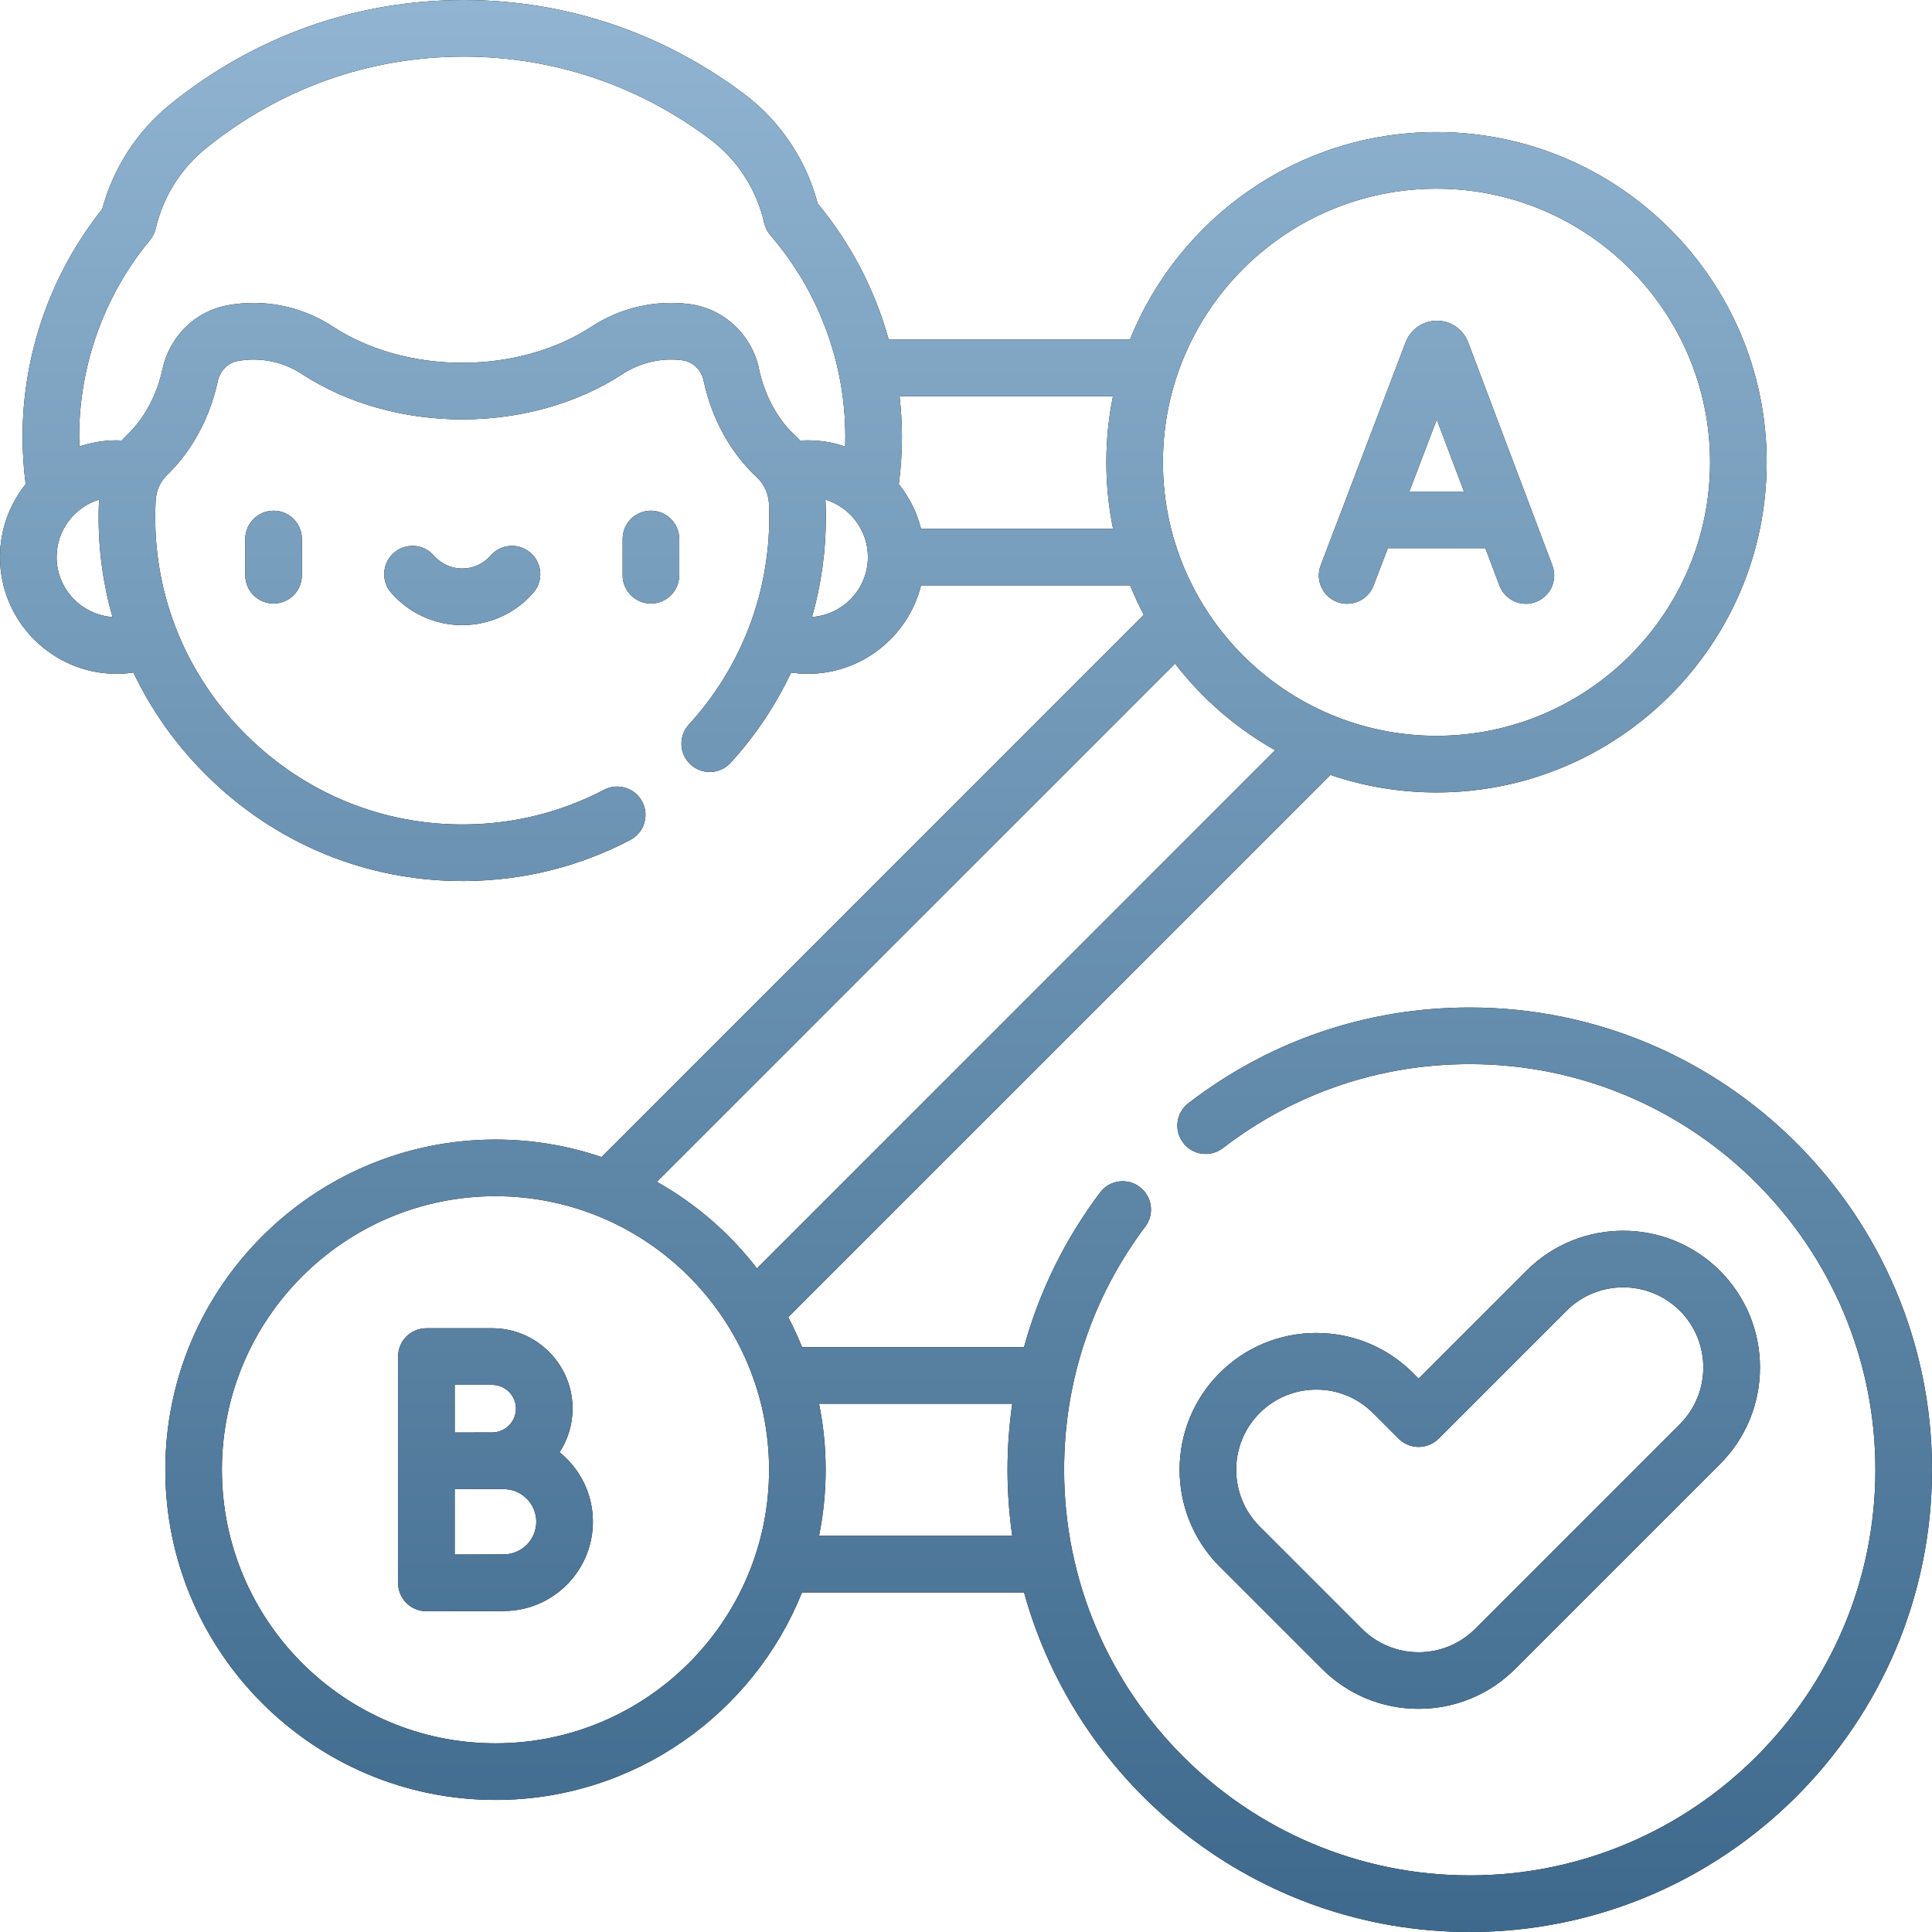
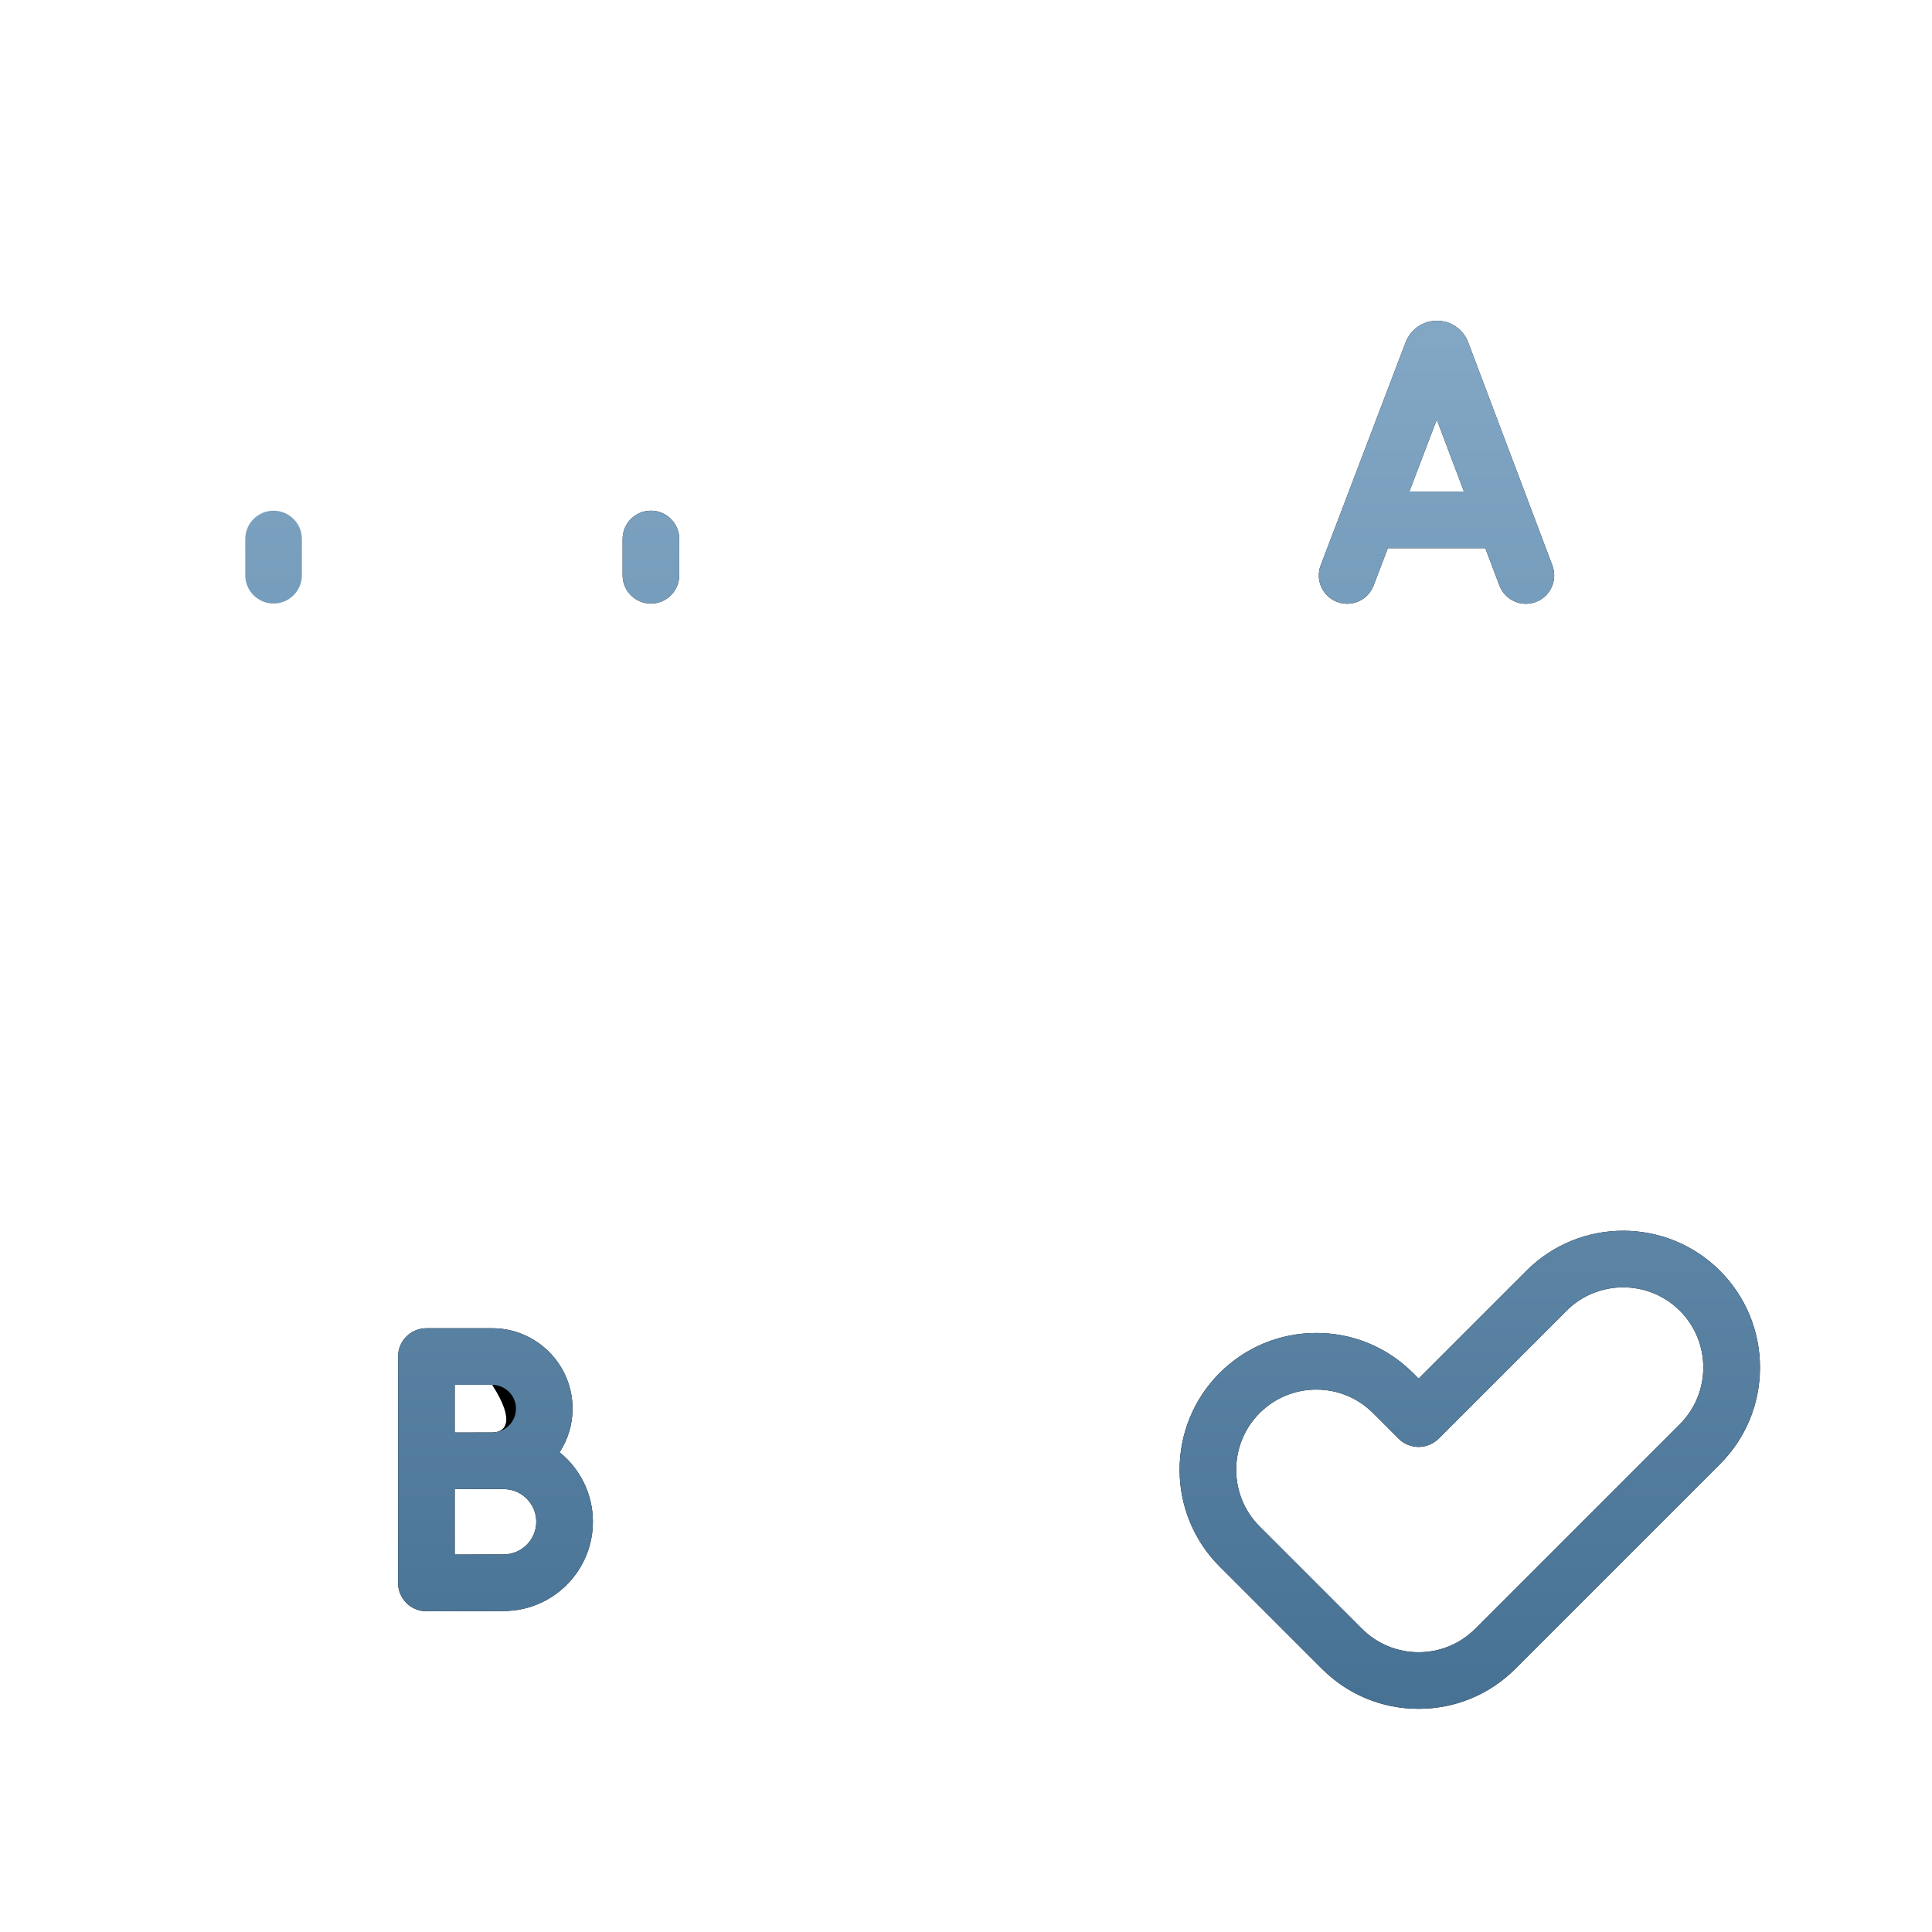
<svg xmlns="http://www.w3.org/2000/svg" width="100" height="100" viewBox="0 0 100 100" fill="none">
-   <path d="M12.695 27.898V29.775C12.695 30.584 13.351 31.239 14.16 31.239C14.969 31.239 15.625 30.584 15.625 29.775V27.898C15.625 27.089 14.969 26.433 14.16 26.433C13.351 26.433 12.695 27.089 12.695 27.898Z" fill="black" />
  <path d="M12.695 27.898V29.775C12.695 30.584 13.351 31.239 14.16 31.239C14.969 31.239 15.625 30.584 15.625 29.775V27.898C15.625 27.089 14.969 26.433 14.16 26.433C13.351 26.433 12.695 27.089 12.695 27.898Z" fill="url(#paint0_linear_1_818)" />
  <path d="M35.156 27.898C35.156 27.089 34.5 26.433 33.691 26.433C32.882 26.433 32.227 27.089 32.227 27.898V29.775C32.227 30.584 32.882 31.239 33.691 31.239C34.5 31.239 35.156 30.584 35.156 29.775V27.898Z" fill="black" />
  <path d="M35.156 27.898C35.156 27.089 34.5 26.433 33.691 26.433C32.882 26.433 32.227 27.089 32.227 27.898V29.775C32.227 30.584 32.882 31.239 33.691 31.239C34.5 31.239 35.156 30.584 35.156 29.775V27.898Z" fill="url(#paint1_linear_1_818)" />
-   <path d="M25.396 28.756C25.025 29.183 24.489 29.427 23.926 29.427C23.363 29.427 22.827 29.183 22.456 28.756C21.924 28.146 20.999 28.083 20.389 28.614C19.779 29.146 19.715 30.071 20.247 30.681C21.175 31.746 22.516 32.356 23.926 32.356C25.335 32.356 26.677 31.746 27.605 30.681C28.136 30.071 28.073 29.146 27.462 28.614C26.853 28.083 25.928 28.146 25.396 28.756Z" fill="black" />
-   <path d="M25.396 28.756C25.025 29.183 24.489 29.427 23.926 29.427C23.363 29.427 22.827 29.183 22.456 28.756C21.924 28.146 20.999 28.083 20.389 28.614C19.779 29.146 19.715 30.071 20.247 30.681C21.175 31.746 22.516 32.356 23.926 32.356C25.335 32.356 26.677 31.746 27.605 30.681C28.136 30.071 28.073 29.146 27.462 28.614C26.853 28.083 25.928 28.146 25.396 28.756Z" fill="url(#paint2_linear_1_818)" />
-   <path d="M76.074 52.148C70.76 52.148 65.725 53.861 61.513 57.101C60.871 57.594 60.751 58.514 61.245 59.155C61.737 59.797 62.657 59.917 63.299 59.423C66.994 56.581 71.412 55.078 76.074 55.078C87.651 55.078 97.07 64.497 97.07 76.074C97.07 87.651 87.651 97.07 76.074 97.07C64.497 97.07 55.078 87.651 55.078 76.074C55.078 71.497 56.531 67.144 59.281 63.486C59.767 62.839 59.637 61.921 58.99 61.435C58.344 60.949 57.425 61.079 56.939 61.726C55.111 64.158 53.789 66.861 53.002 69.727H41.514C41.301 69.197 41.062 68.68 40.799 68.178L68.865 40.112C70.588 40.697 72.434 41.016 74.353 41.016C83.777 41.016 91.443 33.349 91.443 23.926C91.443 14.502 83.777 6.836 74.353 6.836C67.172 6.836 61.011 11.289 58.486 17.578H45.998C45.29 15.014 44.046 12.609 42.324 10.536C41.728 8.274 40.388 6.272 38.522 4.869C34.286 1.684 29.267 0 24.007 0C18.436 0 13.178 1.87 8.805 5.406C7.1 6.785 5.862 8.697 5.293 10.821C2.63 14.157 1.168 18.33 1.168 22.611C1.168 23.43 1.224 24.251 1.329 25.06C0.498 26.095 0 27.407 0 28.834C0 32.166 2.711 34.876 6.042 34.876C6.333 34.876 6.621 34.852 6.906 34.81C7.828 36.749 9.091 38.538 10.665 40.105C14.233 43.656 18.933 45.602 23.925 45.602C24.009 45.602 24.093 45.602 24.177 45.601C27.156 45.562 29.997 44.847 32.623 43.476C33.34 43.102 33.618 42.217 33.244 41.5C32.87 40.783 31.985 40.504 31.268 40.879C29.053 42.035 26.654 42.639 24.139 42.672C19.848 42.729 15.797 41.079 12.732 38.029C9.667 34.979 7.999 30.936 8.035 26.646C8.037 26.399 8.045 26.149 8.058 25.903C8.086 25.392 8.293 24.927 8.64 24.593C9.928 23.353 10.862 21.631 11.271 19.737C11.271 19.734 11.272 19.73 11.273 19.725C11.389 19.186 11.798 18.777 12.315 18.684C13.467 18.474 14.646 18.715 15.635 19.363C17.947 20.875 20.891 21.708 23.926 21.708C26.962 21.708 29.906 20.875 32.218 19.362C33.133 18.764 34.228 18.509 35.303 18.645C35.852 18.714 36.301 19.138 36.419 19.696L36.429 19.744C36.85 21.694 37.825 23.455 39.175 24.704C39.55 25.052 39.779 25.554 39.802 26.083C39.812 26.313 39.817 26.548 39.817 26.781C39.817 30.762 38.339 34.57 35.655 37.504C35.109 38.101 35.15 39.028 35.747 39.574C36.344 40.12 37.27 40.079 37.816 39.482C39.102 38.076 40.15 36.499 40.947 34.81C41.232 34.851 41.519 34.876 41.81 34.876C44.636 34.876 47.015 32.925 47.671 30.299H58.497C58.707 30.82 58.942 31.328 59.201 31.822L31.135 59.888C29.412 59.302 27.566 58.984 25.647 58.984C16.223 58.984 8.557 66.651 8.557 76.074C8.557 85.498 16.223 93.164 25.647 93.164C32.827 93.164 38.987 88.712 41.513 82.424H53.005C55.794 92.544 65.079 100 76.074 100C89.267 100 100 89.267 100 76.074C100 62.881 89.267 52.148 76.074 52.148ZM74.353 9.766C82.161 9.766 88.513 16.118 88.513 23.926C88.513 31.734 82.161 38.086 74.353 38.086C66.545 38.086 60.193 31.734 60.193 23.926C60.193 16.118 66.545 9.766 74.353 9.766ZM2.93 28.834C2.93 27.436 3.857 26.25 5.129 25.859C5.117 26.113 5.107 26.368 5.105 26.622C5.09 28.445 5.336 30.229 5.822 31.936C4.209 31.822 2.93 30.476 2.93 28.834ZM39.286 19.094C38.91 17.313 37.457 15.964 35.671 15.738C33.906 15.514 32.11 15.931 30.614 16.91C28.773 18.115 26.398 18.778 23.926 18.778C21.454 18.778 19.079 18.115 17.239 16.911C15.619 15.851 13.684 15.457 11.791 15.801C10.101 16.108 8.773 17.409 8.405 19.126C8.119 20.449 7.481 21.642 6.608 22.482C6.502 22.585 6.401 22.692 6.305 22.803C6.218 22.799 6.13 22.792 6.042 22.792C5.365 22.792 4.715 22.905 4.107 23.111C4.101 22.945 4.097 22.777 4.097 22.61C4.097 18.898 5.399 15.281 7.763 12.426C7.908 12.251 8.011 12.044 8.062 11.822C8.439 10.197 9.357 8.727 10.647 7.684C14.494 4.574 19.113 2.93 24.007 2.93C28.627 2.93 33.036 4.41 36.761 7.211C38.171 8.271 39.163 9.81 39.555 11.543C39.608 11.777 39.718 11.995 39.875 12.177C42.377 15.075 43.754 18.78 43.754 22.611C43.754 22.778 43.75 22.945 43.745 23.112C43.137 22.905 42.486 22.792 41.809 22.792C41.678 22.792 41.547 22.798 41.415 22.806C41.335 22.72 41.252 22.635 41.165 22.554C40.252 21.71 39.587 20.492 39.29 19.117L39.286 19.094ZM42.03 31.935C42.502 30.275 42.747 28.542 42.747 26.781C42.747 26.506 42.741 26.227 42.729 25.955C42.727 25.923 42.724 25.891 42.722 25.859C43.994 26.25 44.922 27.436 44.922 28.834C44.922 30.476 43.643 31.821 42.03 31.935ZM47.671 27.369C47.457 26.513 47.059 25.729 46.523 25.06C46.628 24.251 46.684 23.43 46.684 22.61C46.684 21.905 46.64 21.203 46.562 20.508H57.607C57.382 21.612 57.264 22.755 57.264 23.926C57.264 25.105 57.384 26.256 57.612 27.369L47.671 27.369ZM60.819 34.348C62.224 36.168 63.987 37.698 66.002 38.831L39.181 65.653C37.776 63.832 36.013 62.302 33.998 61.169L60.819 34.348ZM25.647 90.234C17.839 90.234 11.486 83.882 11.486 76.074C11.486 68.266 17.839 61.914 25.647 61.914C33.455 61.914 39.807 68.266 39.807 76.074C39.807 83.882 33.455 90.234 25.647 90.234ZM42.393 79.494C42.618 78.389 42.736 77.245 42.736 76.074C42.736 74.904 42.618 73.761 42.393 72.656H52.395C52.234 73.779 52.149 74.92 52.149 76.074C52.149 77.235 52.233 78.377 52.394 79.494H42.393Z" fill="black" />
-   <path d="M76.074 52.148C70.76 52.148 65.725 53.861 61.513 57.101C60.871 57.594 60.751 58.514 61.245 59.155C61.737 59.797 62.657 59.917 63.299 59.423C66.994 56.581 71.412 55.078 76.074 55.078C87.651 55.078 97.07 64.497 97.07 76.074C97.07 87.651 87.651 97.07 76.074 97.07C64.497 97.07 55.078 87.651 55.078 76.074C55.078 71.497 56.531 67.144 59.281 63.486C59.767 62.839 59.637 61.921 58.99 61.435C58.344 60.949 57.425 61.079 56.939 61.726C55.111 64.158 53.789 66.861 53.002 69.727H41.514C41.301 69.197 41.062 68.68 40.799 68.178L68.865 40.112C70.588 40.697 72.434 41.016 74.353 41.016C83.777 41.016 91.443 33.349 91.443 23.926C91.443 14.502 83.777 6.836 74.353 6.836C67.172 6.836 61.011 11.289 58.486 17.578H45.998C45.29 15.014 44.046 12.609 42.324 10.536C41.728 8.274 40.388 6.272 38.522 4.869C34.286 1.684 29.267 0 24.007 0C18.436 0 13.178 1.87 8.805 5.406C7.1 6.785 5.862 8.697 5.293 10.821C2.63 14.157 1.168 18.33 1.168 22.611C1.168 23.43 1.224 24.251 1.329 25.06C0.498 26.095 0 27.407 0 28.834C0 32.166 2.711 34.876 6.042 34.876C6.333 34.876 6.621 34.852 6.906 34.81C7.828 36.749 9.091 38.538 10.665 40.105C14.233 43.656 18.933 45.602 23.925 45.602C24.009 45.602 24.093 45.602 24.177 45.601C27.156 45.562 29.997 44.847 32.623 43.476C33.34 43.102 33.618 42.217 33.244 41.5C32.87 40.783 31.985 40.504 31.268 40.879C29.053 42.035 26.654 42.639 24.139 42.672C19.848 42.729 15.797 41.079 12.732 38.029C9.667 34.979 7.999 30.936 8.035 26.646C8.037 26.399 8.045 26.149 8.058 25.903C8.086 25.392 8.293 24.927 8.64 24.593C9.928 23.353 10.862 21.631 11.271 19.737C11.271 19.734 11.272 19.73 11.273 19.725C11.389 19.186 11.798 18.777 12.315 18.684C13.467 18.474 14.646 18.715 15.635 19.363C17.947 20.875 20.891 21.708 23.926 21.708C26.962 21.708 29.906 20.875 32.218 19.362C33.133 18.764 34.228 18.509 35.303 18.645C35.852 18.714 36.301 19.138 36.419 19.696L36.429 19.744C36.85 21.694 37.825 23.455 39.175 24.704C39.55 25.052 39.779 25.554 39.802 26.083C39.812 26.313 39.817 26.548 39.817 26.781C39.817 30.762 38.339 34.57 35.655 37.504C35.109 38.101 35.15 39.028 35.747 39.574C36.344 40.12 37.27 40.079 37.816 39.482C39.102 38.076 40.15 36.499 40.947 34.81C41.232 34.851 41.519 34.876 41.81 34.876C44.636 34.876 47.015 32.925 47.671 30.299H58.497C58.707 30.82 58.942 31.328 59.201 31.822L31.135 59.888C29.412 59.302 27.566 58.984 25.647 58.984C16.223 58.984 8.557 66.651 8.557 76.074C8.557 85.498 16.223 93.164 25.647 93.164C32.827 93.164 38.987 88.712 41.513 82.424H53.005C55.794 92.544 65.079 100 76.074 100C89.267 100 100 89.267 100 76.074C100 62.881 89.267 52.148 76.074 52.148ZM74.353 9.766C82.161 9.766 88.513 16.118 88.513 23.926C88.513 31.734 82.161 38.086 74.353 38.086C66.545 38.086 60.193 31.734 60.193 23.926C60.193 16.118 66.545 9.766 74.353 9.766ZM2.93 28.834C2.93 27.436 3.857 26.25 5.129 25.859C5.117 26.113 5.107 26.368 5.105 26.622C5.09 28.445 5.336 30.229 5.822 31.936C4.209 31.822 2.93 30.476 2.93 28.834ZM39.286 19.094C38.91 17.313 37.457 15.964 35.671 15.738C33.906 15.514 32.11 15.931 30.614 16.91C28.773 18.115 26.398 18.778 23.926 18.778C21.454 18.778 19.079 18.115 17.239 16.911C15.619 15.851 13.684 15.457 11.791 15.801C10.101 16.108 8.773 17.409 8.405 19.126C8.119 20.449 7.481 21.642 6.608 22.482C6.502 22.585 6.401 22.692 6.305 22.803C6.218 22.799 6.13 22.792 6.042 22.792C5.365 22.792 4.715 22.905 4.107 23.111C4.101 22.945 4.097 22.777 4.097 22.61C4.097 18.898 5.399 15.281 7.763 12.426C7.908 12.251 8.011 12.044 8.062 11.822C8.439 10.197 9.357 8.727 10.647 7.684C14.494 4.574 19.113 2.93 24.007 2.93C28.627 2.93 33.036 4.41 36.761 7.211C38.171 8.271 39.163 9.81 39.555 11.543C39.608 11.777 39.718 11.995 39.875 12.177C42.377 15.075 43.754 18.78 43.754 22.611C43.754 22.778 43.75 22.945 43.745 23.112C43.137 22.905 42.486 22.792 41.809 22.792C41.678 22.792 41.547 22.798 41.415 22.806C41.335 22.72 41.252 22.635 41.165 22.554C40.252 21.71 39.587 20.492 39.29 19.117L39.286 19.094ZM42.03 31.935C42.502 30.275 42.747 28.542 42.747 26.781C42.747 26.506 42.741 26.227 42.729 25.955C42.727 25.923 42.724 25.891 42.722 25.859C43.994 26.25 44.922 27.436 44.922 28.834C44.922 30.476 43.643 31.821 42.03 31.935ZM47.671 27.369C47.457 26.513 47.059 25.729 46.523 25.06C46.628 24.251 46.684 23.43 46.684 22.61C46.684 21.905 46.64 21.203 46.562 20.508H57.607C57.382 21.612 57.264 22.755 57.264 23.926C57.264 25.105 57.384 26.256 57.612 27.369L47.671 27.369ZM60.819 34.348C62.224 36.168 63.987 37.698 66.002 38.831L39.181 65.653C37.776 63.832 36.013 62.302 33.998 61.169L60.819 34.348ZM25.647 90.234C17.839 90.234 11.486 83.882 11.486 76.074C11.486 68.266 17.839 61.914 25.647 61.914C33.455 61.914 39.807 68.266 39.807 76.074C39.807 83.882 33.455 90.234 25.647 90.234ZM42.393 79.494C42.618 78.389 42.736 77.245 42.736 76.074C42.736 74.904 42.618 73.761 42.393 72.656H52.395C52.234 73.779 52.149 74.92 52.149 76.074C52.149 77.235 52.233 78.377 52.394 79.494H42.393Z" fill="url(#paint3_linear_1_818)" />
  <path d="M68.421 86.374C69.758 87.712 71.535 88.448 73.427 88.448C75.318 88.448 77.096 87.712 78.434 86.375L89.022 75.787C90.359 74.449 91.096 72.671 91.096 70.78C91.096 68.889 90.359 67.111 89.022 65.773C86.261 63.013 81.769 63.013 79.009 65.773L73.427 71.355L73.139 71.068C71.802 69.73 70.024 68.994 68.133 68.994H68.133C66.242 68.994 64.464 69.73 63.127 71.067C60.366 73.828 60.366 78.32 63.126 81.08L68.421 86.374ZM65.198 73.139C65.982 72.356 67.024 71.924 68.133 71.924C69.242 71.924 70.284 72.356 71.068 73.14L72.391 74.463C72.963 75.035 73.891 75.035 74.463 74.463L81.081 67.845C82.698 66.227 85.332 66.227 86.95 67.845C88.568 69.463 88.568 72.097 86.95 73.715L76.362 84.303C75.578 85.087 74.535 85.519 73.427 85.519C72.318 85.519 71.276 85.087 70.492 84.303L65.198 79.009C63.58 77.391 63.58 74.758 65.198 73.139Z" fill="black" />
  <path d="M68.421 86.374C69.758 87.712 71.535 88.448 73.427 88.448C75.318 88.448 77.096 87.712 78.434 86.375L89.022 75.787C90.359 74.449 91.096 72.671 91.096 70.78C91.096 68.889 90.359 67.111 89.022 65.773C86.261 63.013 81.769 63.013 79.009 65.773L73.427 71.355L73.139 71.068C71.802 69.73 70.024 68.994 68.133 68.994H68.133C66.242 68.994 64.464 69.73 63.127 71.067C60.366 73.828 60.366 78.32 63.126 81.08L68.421 86.374ZM65.198 73.139C65.982 72.356 67.024 71.924 68.133 71.924C69.242 71.924 70.284 72.356 71.068 73.14L72.391 74.463C72.963 75.035 73.891 75.035 74.463 74.463L81.081 67.845C82.698 66.227 85.332 66.227 86.95 67.845C88.568 69.463 88.568 72.097 86.95 73.715L76.362 84.303C75.578 85.087 74.535 85.519 73.427 85.519C72.318 85.519 71.276 85.087 70.492 84.303L65.198 79.009C63.58 77.391 63.58 74.758 65.198 73.139Z" fill="url(#paint4_linear_1_818)" />
  <path d="M69.206 31.154C69.962 31.442 70.808 31.063 71.096 30.306L71.833 28.373H76.881L77.609 30.302C77.831 30.889 78.388 31.251 78.98 31.251C79.152 31.251 79.327 31.22 79.497 31.156C80.254 30.87 80.636 30.025 80.35 29.268L75.99 17.714C75.985 17.701 75.979 17.687 75.974 17.674C75.706 17.023 75.078 16.602 74.374 16.602C74.373 16.602 74.372 16.602 74.372 16.602C73.667 16.603 73.039 17.025 72.772 17.677C72.768 17.689 72.763 17.699 72.759 17.71L68.359 29.264C68.07 30.02 68.45 30.866 69.206 31.154ZM74.368 21.715L75.775 25.443H72.948L74.368 21.715Z" fill="black" />
  <path d="M69.206 31.154C69.962 31.442 70.808 31.063 71.096 30.306L71.833 28.373H76.881L77.609 30.302C77.831 30.889 78.388 31.251 78.98 31.251C79.152 31.251 79.327 31.22 79.497 31.156C80.254 30.87 80.636 30.025 80.35 29.268L75.99 17.714C75.985 17.701 75.979 17.687 75.974 17.674C75.706 17.023 75.078 16.602 74.374 16.602C74.373 16.602 74.372 16.602 74.372 16.602C73.667 16.603 73.039 17.025 72.772 17.677C72.768 17.689 72.763 17.699 72.759 17.71L68.359 29.264C68.07 30.02 68.45 30.866 69.206 31.154ZM74.368 21.715L75.775 25.443H72.948L74.368 21.715Z" fill="url(#paint5_linear_1_818)" />
-   <path d="M28.964 75.17C29.387 74.519 29.636 73.744 29.636 72.911C29.636 70.617 27.769 68.75 25.474 68.75H22.07C21.261 68.75 20.605 69.406 20.605 70.215V81.934C20.605 82.323 20.761 82.697 21.037 82.972C21.311 83.245 21.683 83.398 22.07 83.398H22.077C22.077 83.398 25.206 83.385 26.069 83.385C28.616 83.385 30.688 81.312 30.688 78.765C30.688 77.314 30.015 76.017 28.964 75.17ZM25.474 71.68C26.153 71.68 26.706 72.232 26.706 72.911C26.706 73.591 26.153 74.143 25.474 74.143C25.229 74.143 24.77 74.144 24.268 74.146H23.535V71.68H25.474ZM26.069 80.455C25.602 80.455 24.475 80.459 23.535 80.463V77.079C23.778 77.078 24.029 77.077 24.27 77.076H26.069C27 77.076 27.758 77.834 27.758 78.765C27.758 79.697 27 80.455 26.069 80.455Z" fill="black" />
+   <path d="M28.964 75.17C29.387 74.519 29.636 73.744 29.636 72.911C29.636 70.617 27.769 68.75 25.474 68.75H22.07C21.261 68.75 20.605 69.406 20.605 70.215V81.934C20.605 82.323 20.761 82.697 21.037 82.972C21.311 83.245 21.683 83.398 22.07 83.398H22.077C22.077 83.398 25.206 83.385 26.069 83.385C28.616 83.385 30.688 81.312 30.688 78.765C30.688 77.314 30.015 76.017 28.964 75.17ZM25.474 71.68C26.706 73.591 26.153 74.143 25.474 74.143C25.229 74.143 24.77 74.144 24.268 74.146H23.535V71.68H25.474ZM26.069 80.455C25.602 80.455 24.475 80.459 23.535 80.463V77.079C23.778 77.078 24.029 77.077 24.27 77.076H26.069C27 77.076 27.758 77.834 27.758 78.765C27.758 79.697 27 80.455 26.069 80.455Z" fill="black" />
  <path d="M28.964 75.17C29.387 74.519 29.636 73.744 29.636 72.911C29.636 70.617 27.769 68.75 25.474 68.75H22.07C21.261 68.75 20.605 69.406 20.605 70.215V81.934C20.605 82.323 20.761 82.697 21.037 82.972C21.311 83.245 21.683 83.398 22.07 83.398H22.077C22.077 83.398 25.206 83.385 26.069 83.385C28.616 83.385 30.688 81.312 30.688 78.765C30.688 77.314 30.015 76.017 28.964 75.17ZM25.474 71.68C26.153 71.68 26.706 72.232 26.706 72.911C26.706 73.591 26.153 74.143 25.474 74.143C25.229 74.143 24.77 74.144 24.268 74.146H23.535V71.68H25.474ZM26.069 80.455C25.602 80.455 24.475 80.459 23.535 80.463V77.079C23.778 77.078 24.029 77.077 24.27 77.076H26.069C27 77.076 27.758 77.834 27.758 78.765C27.758 79.697 27 80.455 26.069 80.455Z" fill="url(#paint6_linear_1_818)" />
  <defs>
    <linearGradient id="paint0_linear_1_818" x1="50" y1="0" x2="50" y2="100" gradientUnits="userSpaceOnUse">
      <stop stop-color="#90B4D1" />
      <stop offset="1" stop-color="#3E698C" />
    </linearGradient>
    <linearGradient id="paint1_linear_1_818" x1="50" y1="0" x2="50" y2="100" gradientUnits="userSpaceOnUse">
      <stop stop-color="#90B4D1" />
      <stop offset="1" stop-color="#3E698C" />
    </linearGradient>
    <linearGradient id="paint2_linear_1_818" x1="50" y1="0" x2="50" y2="100" gradientUnits="userSpaceOnUse">
      <stop stop-color="#90B4D1" />
      <stop offset="1" stop-color="#3E698C" />
    </linearGradient>
    <linearGradient id="paint3_linear_1_818" x1="50" y1="0" x2="50" y2="100" gradientUnits="userSpaceOnUse">
      <stop stop-color="#90B4D1" />
      <stop offset="1" stop-color="#3E698C" />
    </linearGradient>
    <linearGradient id="paint4_linear_1_818" x1="50" y1="0" x2="50" y2="100" gradientUnits="userSpaceOnUse">
      <stop stop-color="#90B4D1" />
      <stop offset="1" stop-color="#3E698C" />
    </linearGradient>
    <linearGradient id="paint5_linear_1_818" x1="50" y1="0" x2="50" y2="100" gradientUnits="userSpaceOnUse">
      <stop stop-color="#90B4D1" />
      <stop offset="1" stop-color="#3E698C" />
    </linearGradient>
    <linearGradient id="paint6_linear_1_818" x1="50" y1="0" x2="50" y2="100" gradientUnits="userSpaceOnUse">
      <stop stop-color="#90B4D1" />
      <stop offset="1" stop-color="#3E698C" />
    </linearGradient>
  </defs>
</svg>